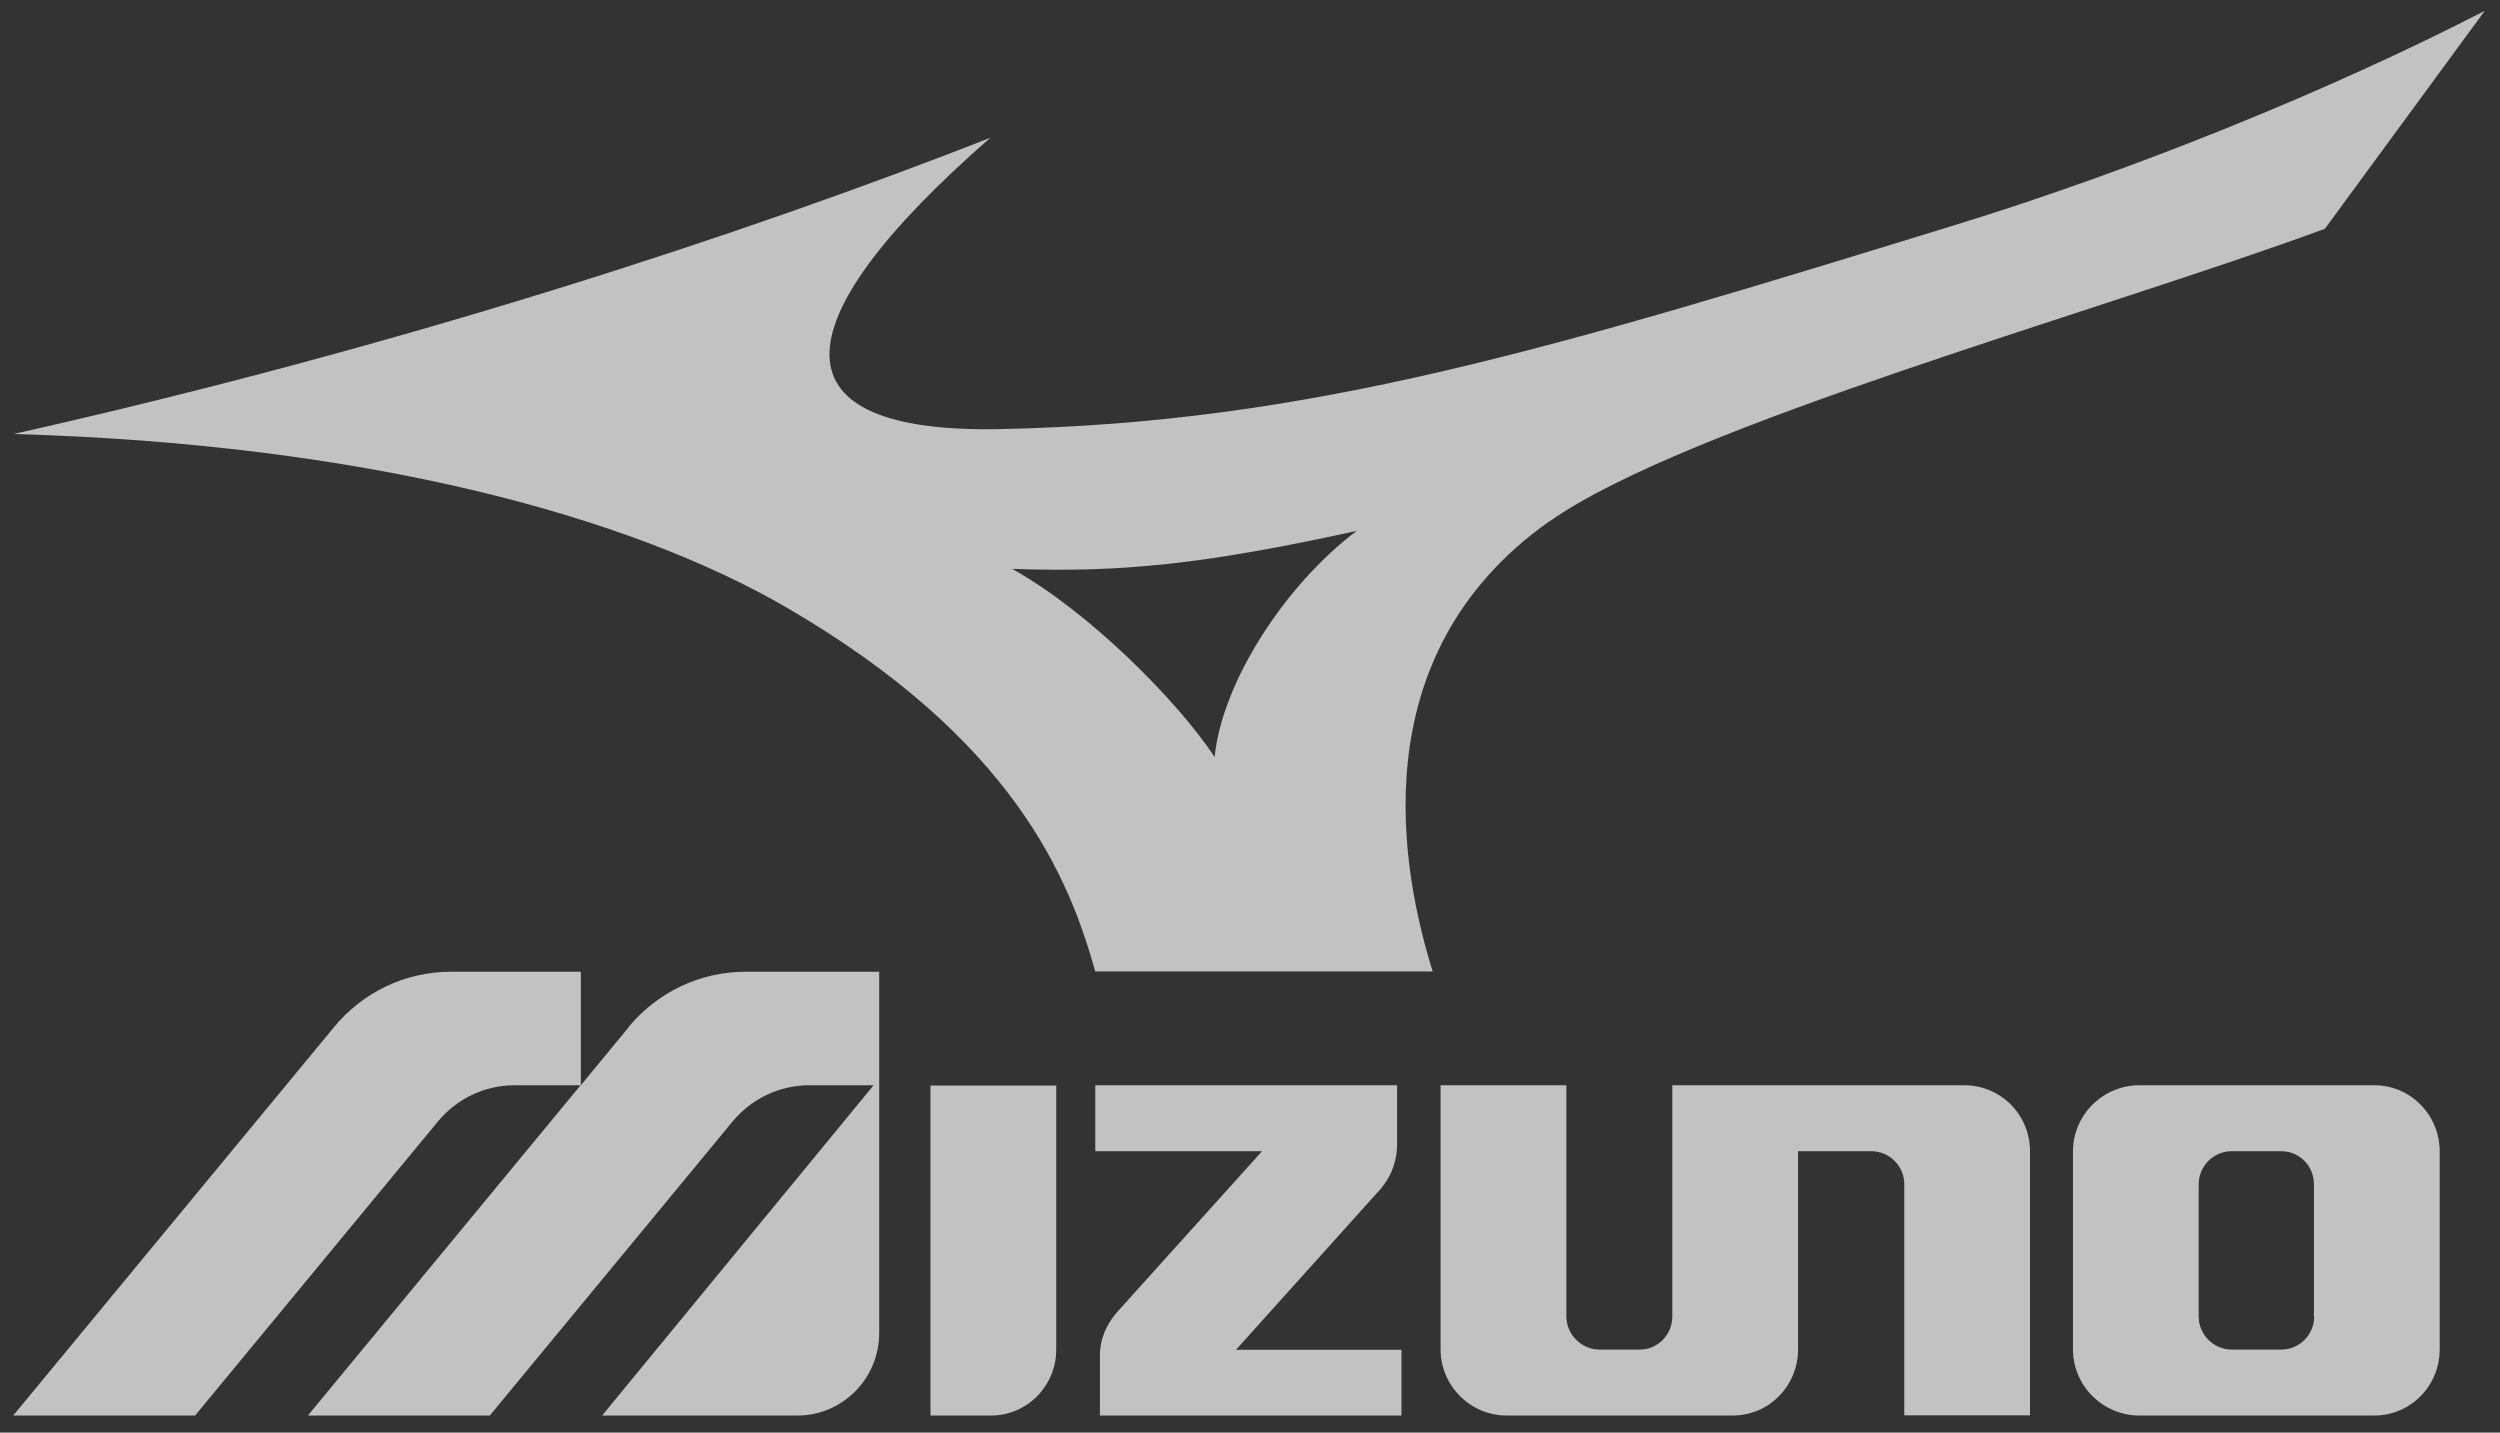
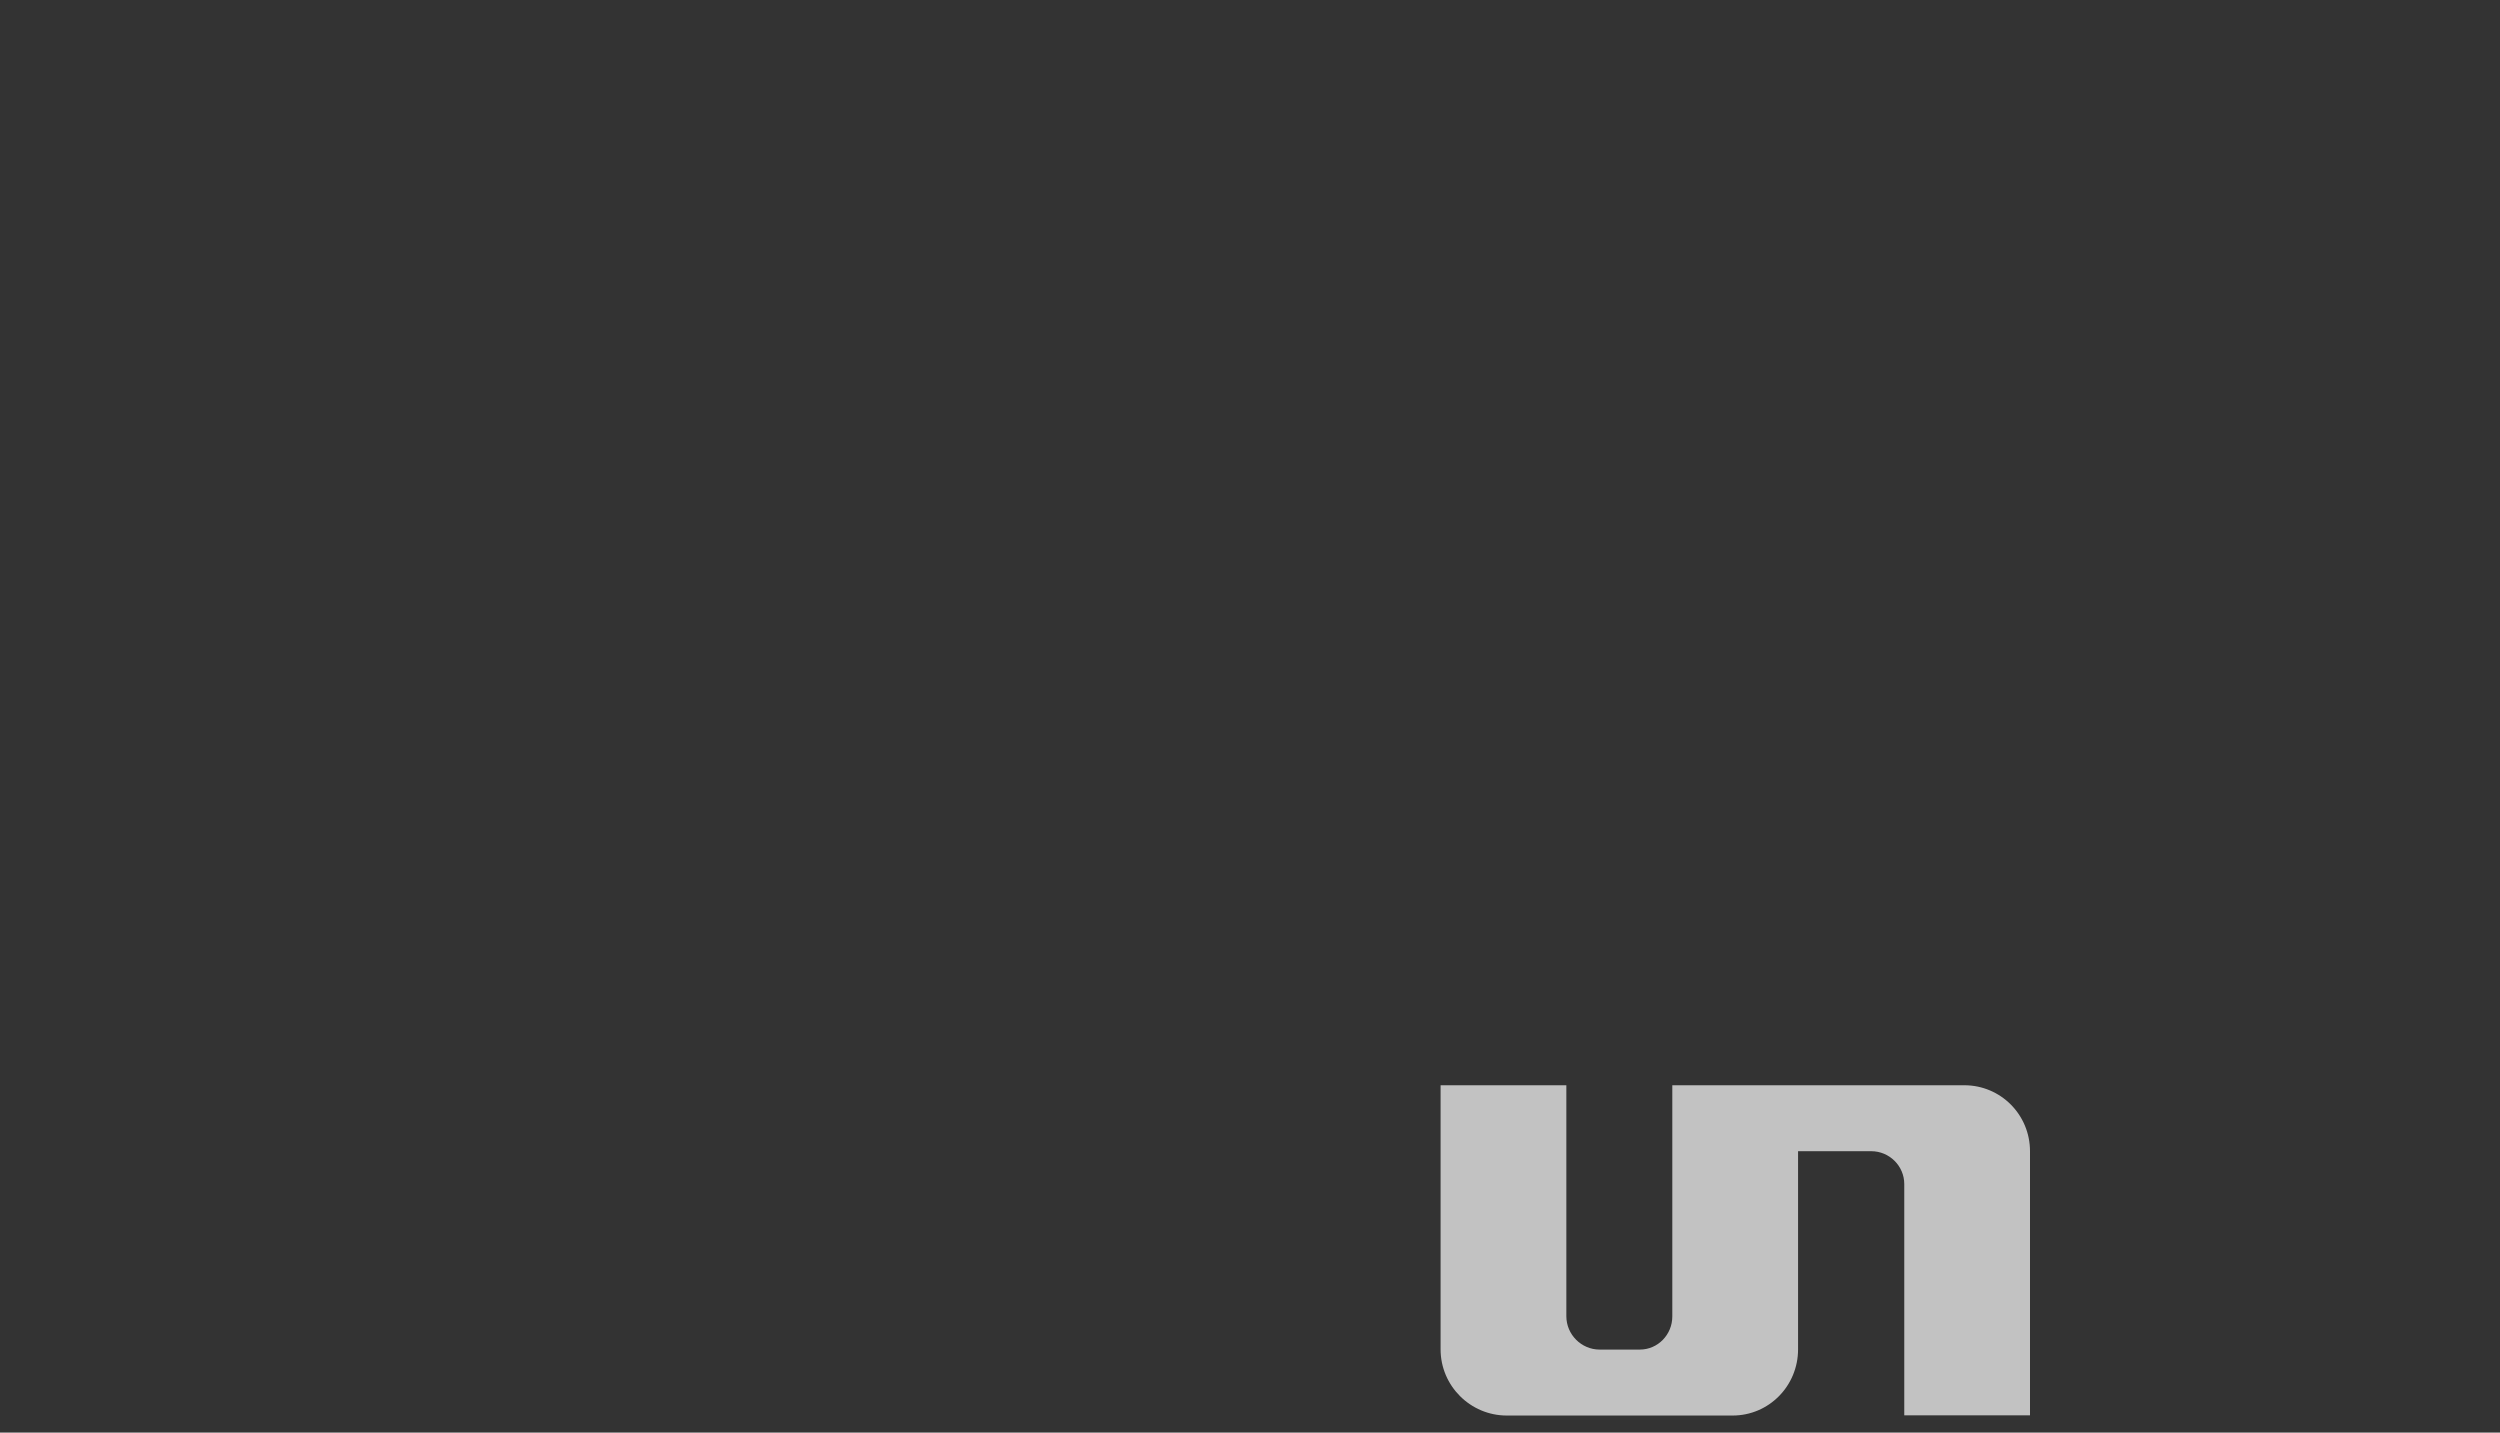
<svg xmlns="http://www.w3.org/2000/svg" width="89" height="51" viewBox="0 0 89 51" fill="none">
  <rect x="0" y="0" width="89" height="51" fill="#333333" stroke="none" />
  <g opacity="0.7" clip-path="url(#clip0_189_71434)">
-     <path fill-rule="evenodd" clip-rule="evenodd" d="M49.188 42.275C49.536 41.865 49.736 41.315 49.736 40.748V38.635H38.992V40.983H44.929L39.731 46.753C39.392 47.164 39.157 47.661 39.157 48.246V50.393H49.892V48.054H43.999L49.188 42.284V42.275Z" fill="white" />
-     <path fill-rule="evenodd" clip-rule="evenodd" d="M84.523 38.635H76.161C74.866 38.635 73.797 39.692 73.797 40.992V48.037C73.797 49.337 74.866 50.393 76.161 50.393H84.523C85.818 50.393 86.853 49.337 86.853 48.037V40.992C86.853 39.692 85.818 38.635 84.523 38.635ZM82.385 46.867C82.385 47.513 81.863 48.045 81.211 48.045H79.447C78.804 48.045 78.273 47.513 78.273 46.867V42.162C78.273 41.507 78.804 40.983 79.447 40.983H81.211C81.863 40.983 82.376 41.507 82.376 42.162V46.867H82.385Z" fill="white" />
-     <path fill-rule="evenodd" clip-rule="evenodd" d="M33.125 50.394H35.272C36.567 50.394 37.602 49.337 37.602 48.045V38.644H33.125V50.402V50.394Z" fill="white" />
    <path fill-rule="evenodd" clip-rule="evenodd" d="M69.93 38.635H59.534V46.867C59.534 47.513 59.021 48.045 58.378 48.045H56.944C56.301 48.045 55.762 47.513 55.762 46.858V38.635H51.285V48.037C51.285 49.337 52.346 50.393 53.641 50.393H61.681C62.976 50.393 64.011 49.337 64.011 48.037V40.983H66.618C67.261 40.983 67.792 41.507 67.792 42.153V50.385H72.268V40.983C72.268 39.683 71.225 38.635 69.93 38.635Z" fill="white" />
-     <path fill-rule="evenodd" clip-rule="evenodd" d="M22.382 36.567L20.678 38.635V34.594H16.054C14.376 34.594 12.881 35.362 11.89 36.567L0.469 50.394H6.944L15.602 39.91C16.254 39.133 17.227 38.635 18.314 38.635H20.669L10.96 50.394H17.436L26.093 39.91C26.745 39.133 27.719 38.635 28.814 38.635H31.1L21.434 50.394H28.38C29.996 50.394 31.3 49.075 31.3 47.452V34.594H26.545C24.868 34.594 23.373 35.362 22.373 36.567H22.382Z" fill="white" />
-     <path fill-rule="evenodd" clip-rule="evenodd" d="M55.167 18.558C60.043 15.128 74.838 11.069 82.765 8.145L88.458 0.385C83.026 3.187 75.968 6.059 69.535 8.031C55.202 12.44 46.623 15.058 35.575 15.276C27.622 15.434 27.517 11.663 35.253 4.906C26.57 8.311 14.427 12.317 0.484 15.451C12.923 15.8 22.363 18.34 28.039 21.649C36.123 26.362 38.078 31.312 38.991 34.585H51.004C49.926 31.12 48.344 23.368 55.167 18.55V18.558ZM43.241 26.947C41.894 24.922 38.782 21.788 36.035 20.252C39.912 20.392 42.885 20.086 48.3 18.899C45.753 20.811 43.502 24.294 43.241 26.947Z" fill="white" />
  </g>
  <defs>
    <clipPath id="clip0_189_71434">
      <rect width="88" height="50" fill="white" transform="translate(0.469 0.393)" />
    </clipPath>
  </defs>
</svg>